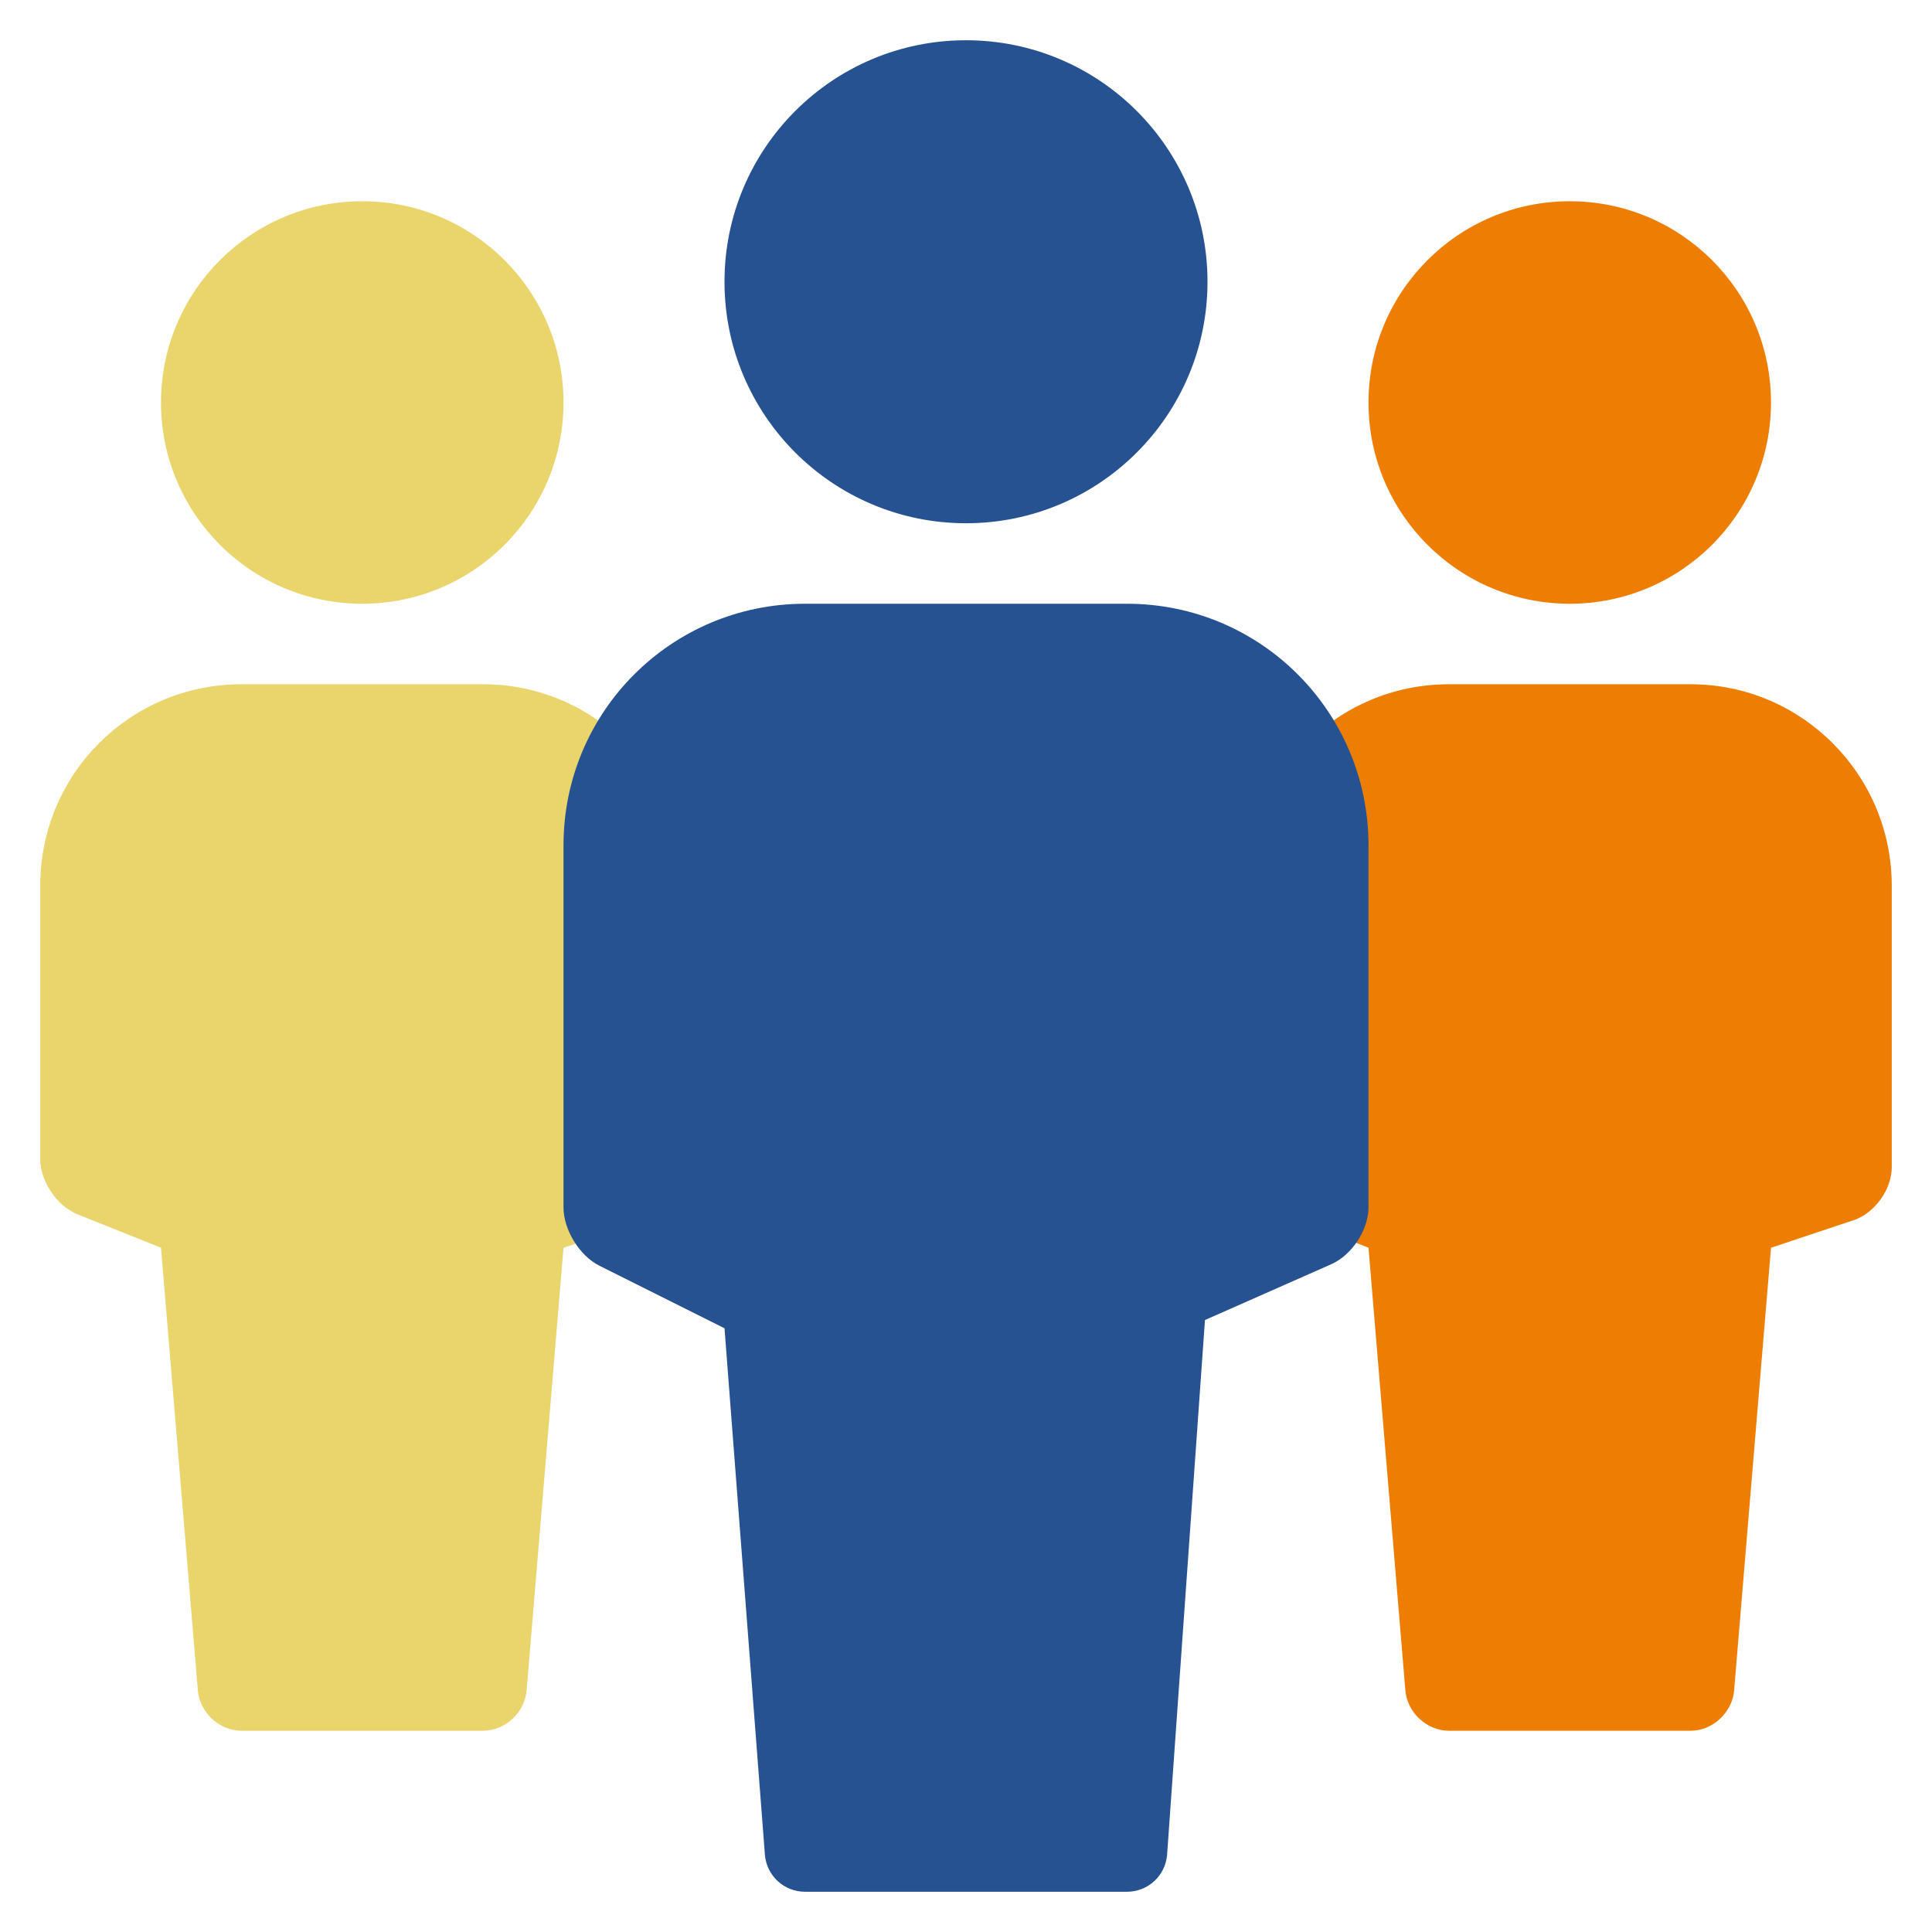
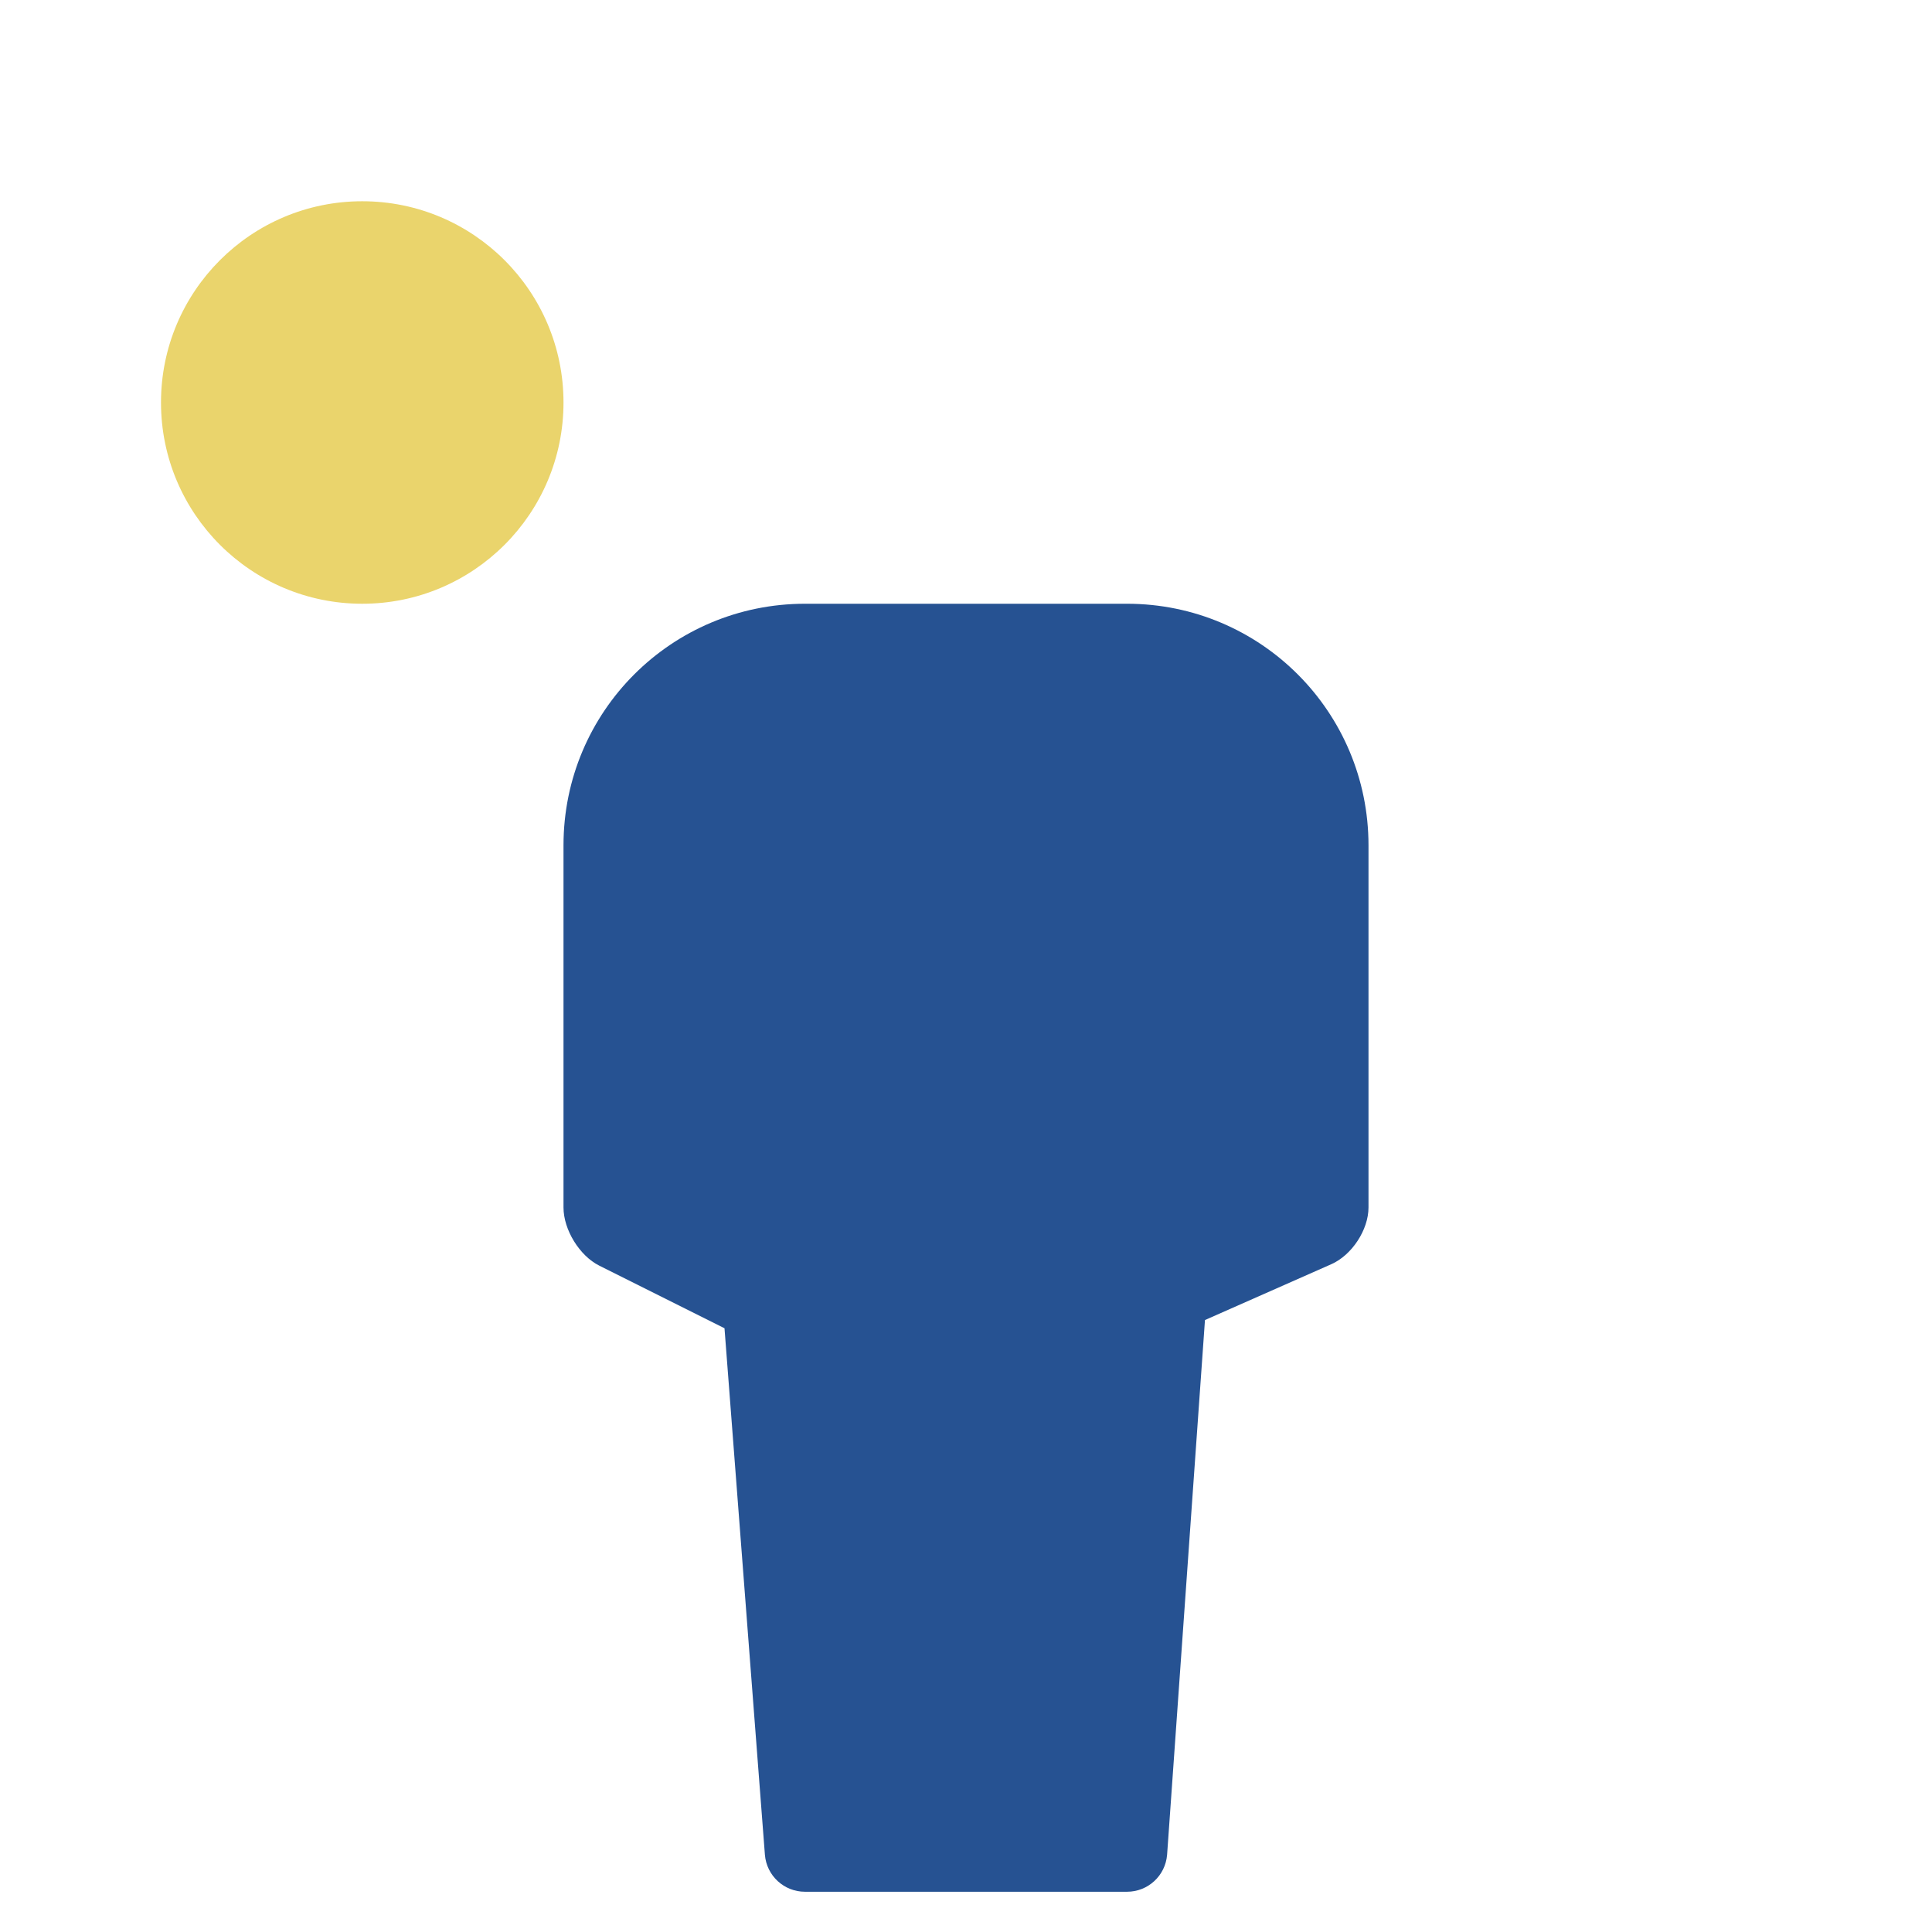
<svg xmlns="http://www.w3.org/2000/svg" x="0px" y="0px" width="48px" height="48px" viewBox="0 0 48 48">
  <g transform="translate(0, 0)">
-     <circle fill="#ED7E03" cx="39" cy="10" r="5" />
-     <path fill-rule="evenodd" clip-rule="evenodd" fill="#ED7E03" d="M35.997,17C33.237,17,31,19.23,31,22.004  v6.792c0,0.555,0.417,1.171,0.933,1.377L34,31l0.916,10.998  C34.963,42.551,35.453,43,35.997,43h6.006c0.551,0,1.035-0.456,1.081-1.002L44,31  l2.051-0.684C46.575,30.142,47,29.553,47,29.001v-6.994C47,19.242,44.758,17,42.003,17  H35.997z" />
    <circle fill="#ead46c" cx="9" cy="10" r="5" />
-     <path fill-rule="evenodd" clip-rule="evenodd" fill="#ead46c" d="M5.997,17C3.237,17,1,19.23,1,22.004v6.792  c0,0.555,0.417,1.171,0.933,1.377L4,31l0.916,10.998C4.963,42.551,5.453,43,5.997,43  h6.006c0.551,0,1.035-0.456,1.081-1.002L14,31l2.051-0.684  C16.575,30.142,17,29.553,17,29.001v-6.994C17,19.242,14.758,17,12.003,17H5.997z" />
-     <circle fill="#265292" cx="24" cy="7" r="6" />
    <path fill-rule="evenodd" clip-rule="evenodd" fill="#265292" d="M20.001,15C16.687,15,14,17.678,14,21.003v8.996  c0,0.553,0.398,1.2,0.888,1.445L18,33l1.004,13.083C19.047,46.602,19.479,47,20,47h8  c0.521,0,0.953-0.398,0.996-0.917l0.941-13.287l3.141-1.388  C33.587,31.182,34,30.555,34,29.999v-8.996C34,17.688,31.323,15,27.999,15H20.001z" />
  </g>
</svg>